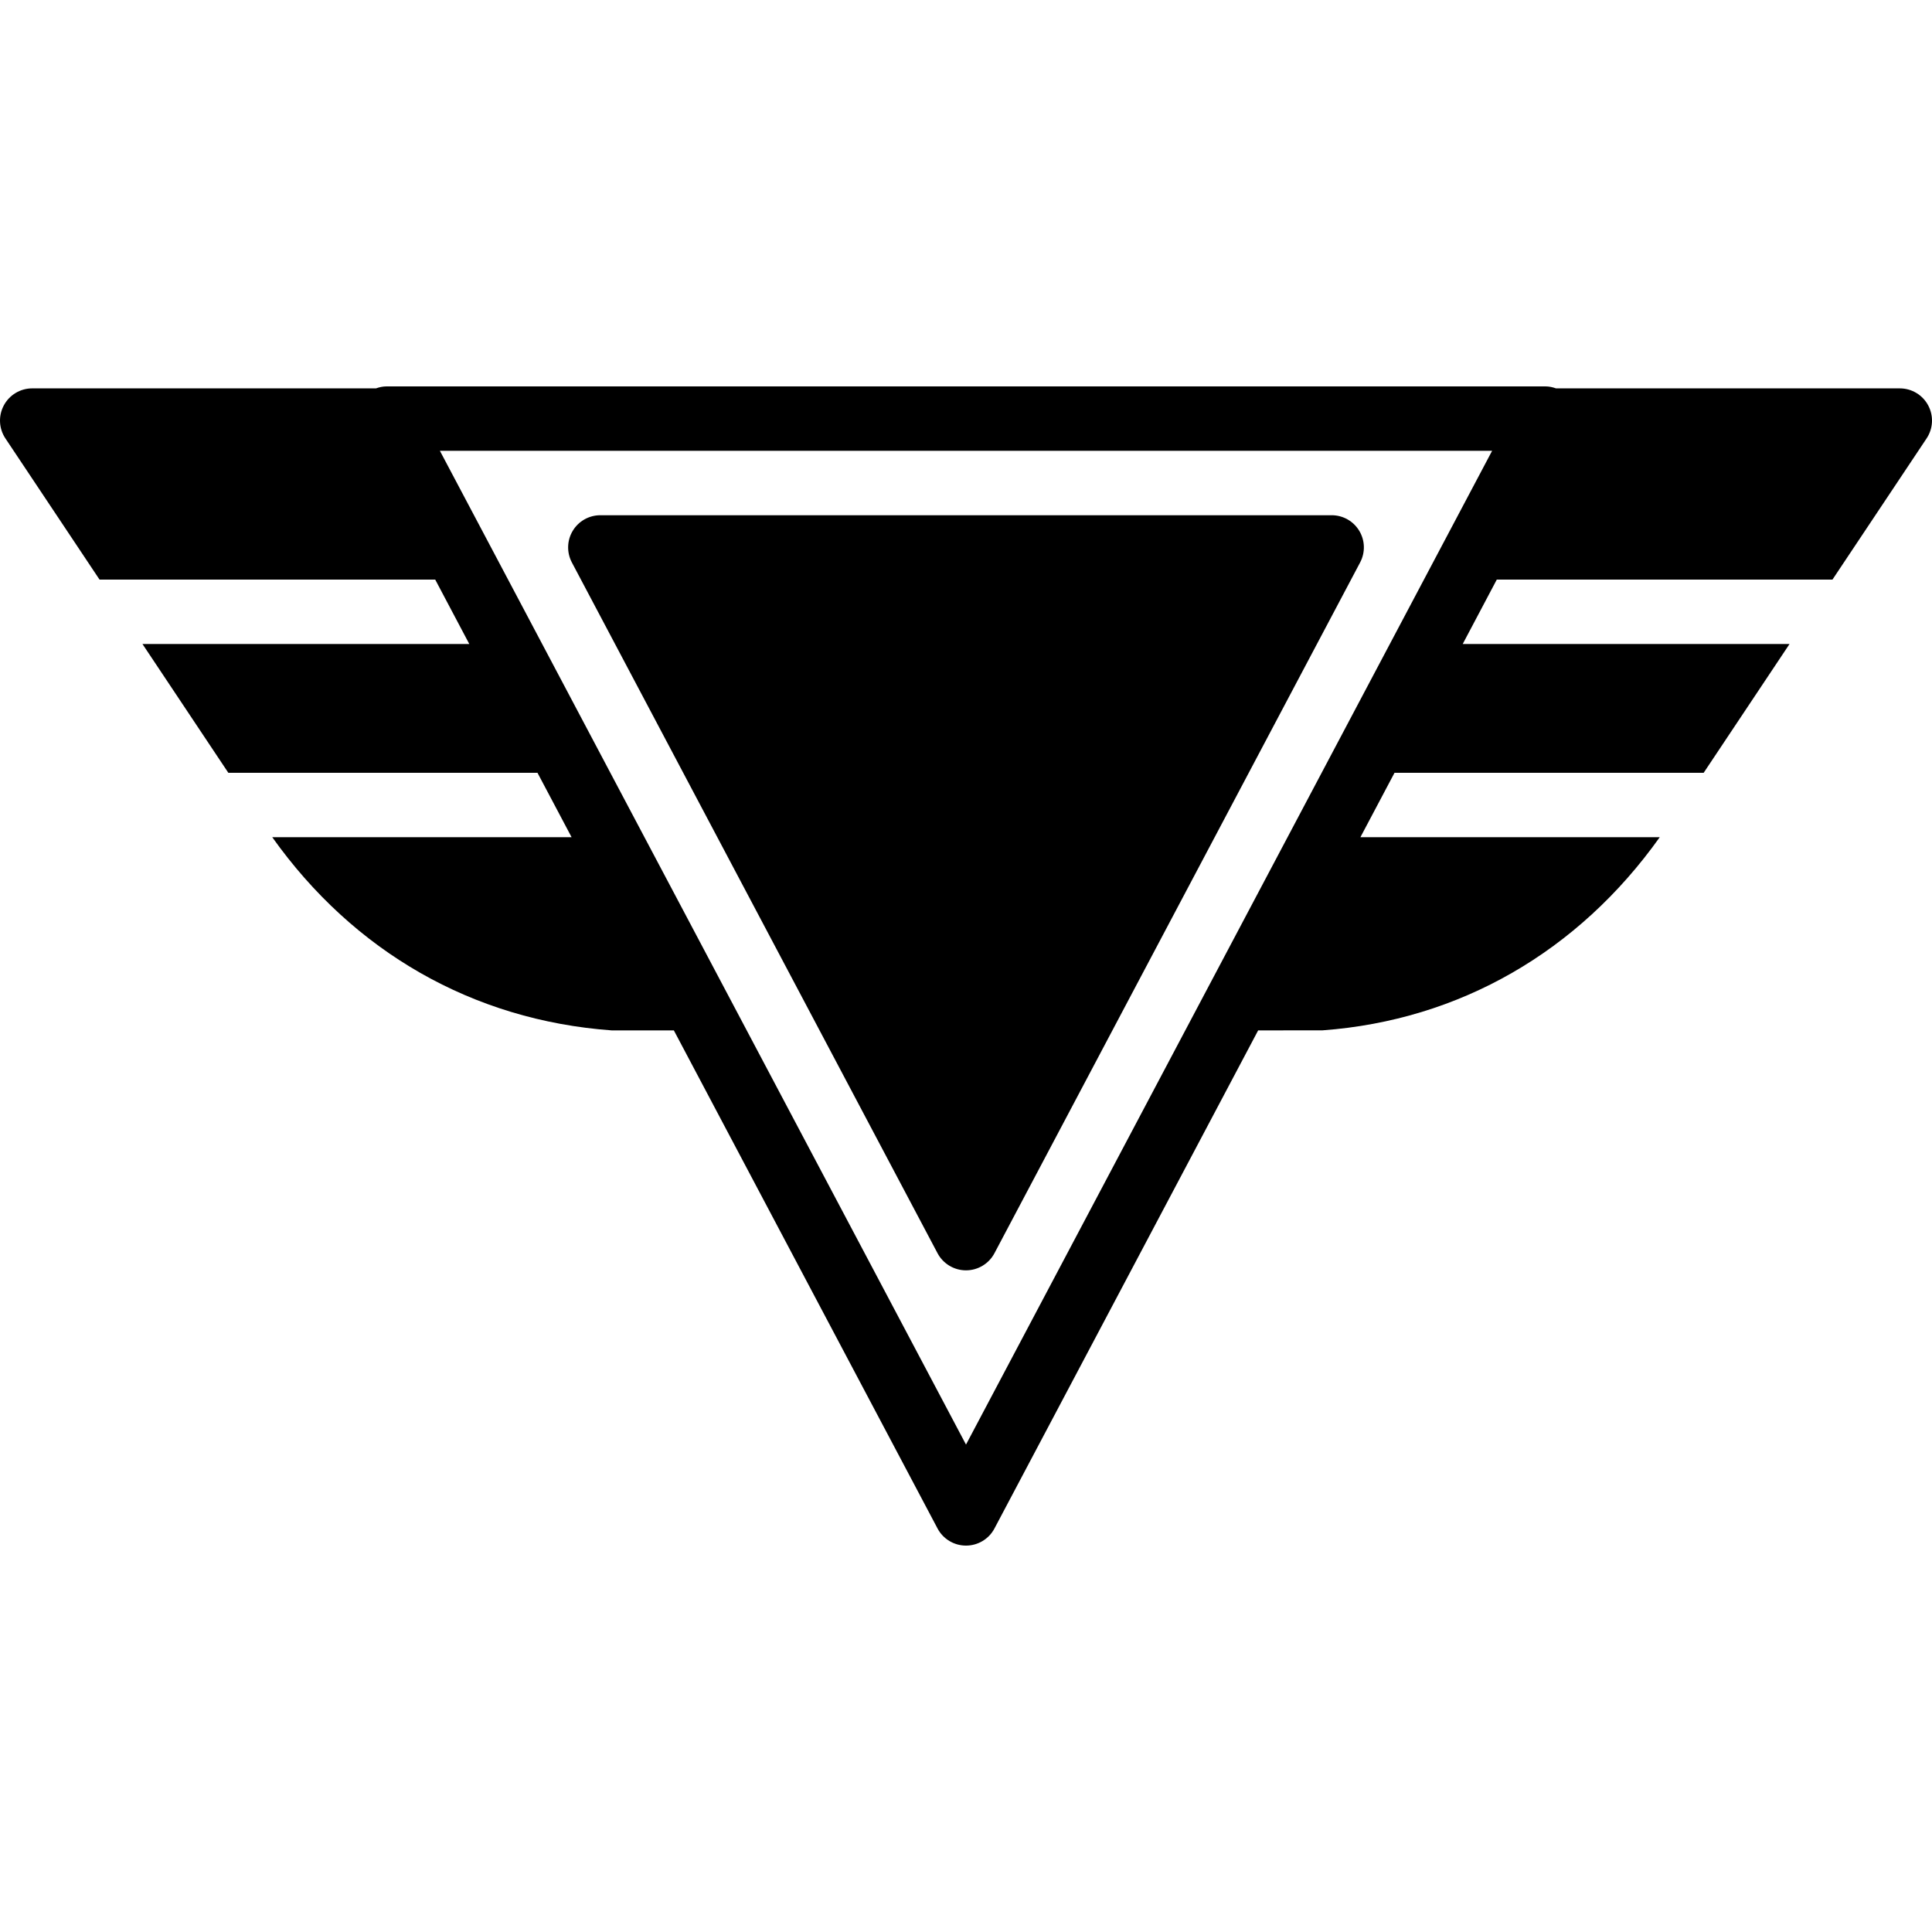
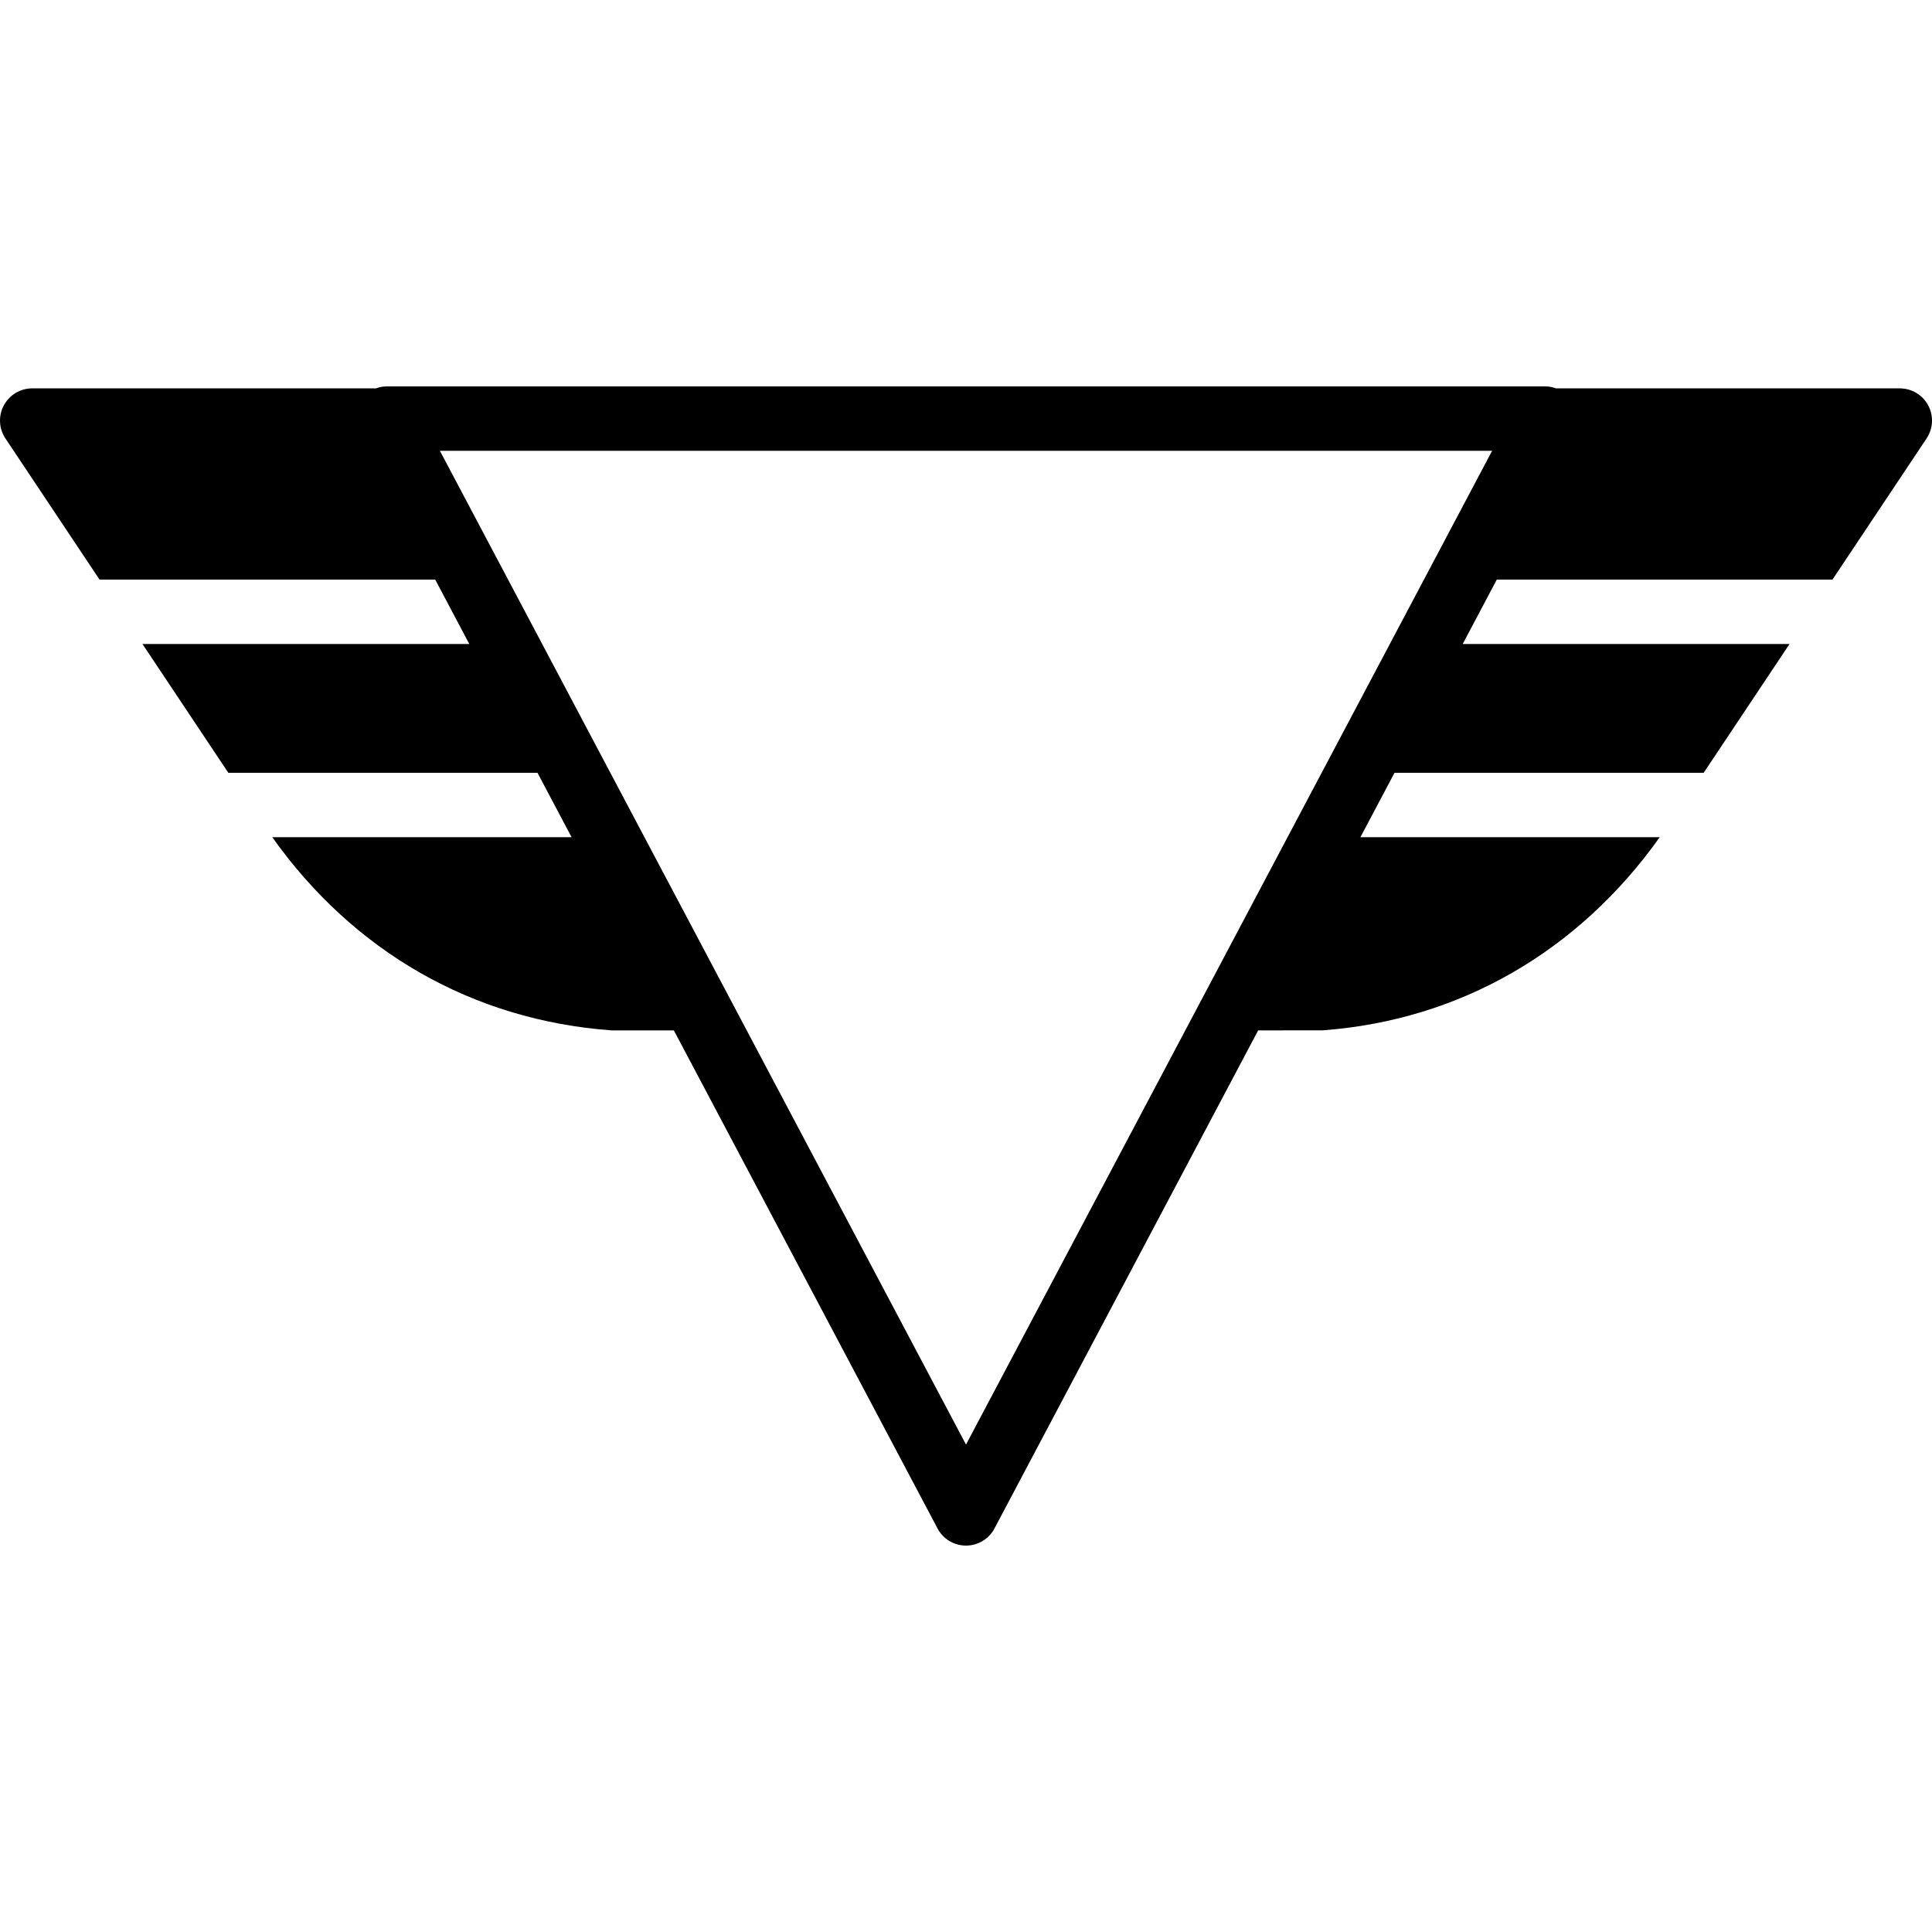
<svg xmlns="http://www.w3.org/2000/svg" fill="#000000" height="800px" width="800px" version="1.1" id="Layer_1" viewBox="0 0 512.005 512.005" xml:space="preserve">
  <g>
    <g>
      <g>
-         <path d="M248.458,332.117c1.476,2.79,4.386,4.54,7.543,4.54c3.157,0,6.067-1.749,7.543-4.54l96.905-183.057     c1.399-2.645,1.323-5.828-0.23-8.388c-1.545-2.569-4.318-4.13-7.305-4.13H159.097c-2.995,0-5.768,1.562-7.313,4.13     c-1.545,2.56-1.63,5.743-0.23,8.388L248.458,332.117z" />
        <path d="M510.996,107.437c-1.485-2.782-4.378-4.514-7.526-4.514h-91.102c-0.879-0.307-1.801-0.521-2.765-0.521h-307.2     c-0.964,0-1.877,0.213-2.765,0.521H8.536c-3.149,0-6.042,1.732-7.526,4.514c-1.485,2.773-1.323,6.135,0.427,8.755l24.943,37.41     h88.96l9.028,17.067H37.754l22.758,34.133h81.929l9.037,17.067H72.152c21.547,30.31,53.086,48.521,89.984,51.2h16.444     l69.879,131.994c1.476,2.799,4.386,4.54,7.543,4.54c3.157,0,6.067-1.741,7.543-4.54l69.88-131.994l17.067-0.017     c36.292-2.662,67.814-20.881,89.361-51.183h-79.326l9.037-17.067h81.929l22.758-34.133h-86.613l9.028-17.067h88.96l24.943-37.41     C512.318,113.573,512.48,110.211,510.996,107.437z M256.003,382.834l-76.723-144.93l-8.491-16.034l-9.037-17.067l-18.065-34.133     l-27.11-51.2h278.852L256.003,382.834z" />
      </g>
    </g>
  </g>
</svg>